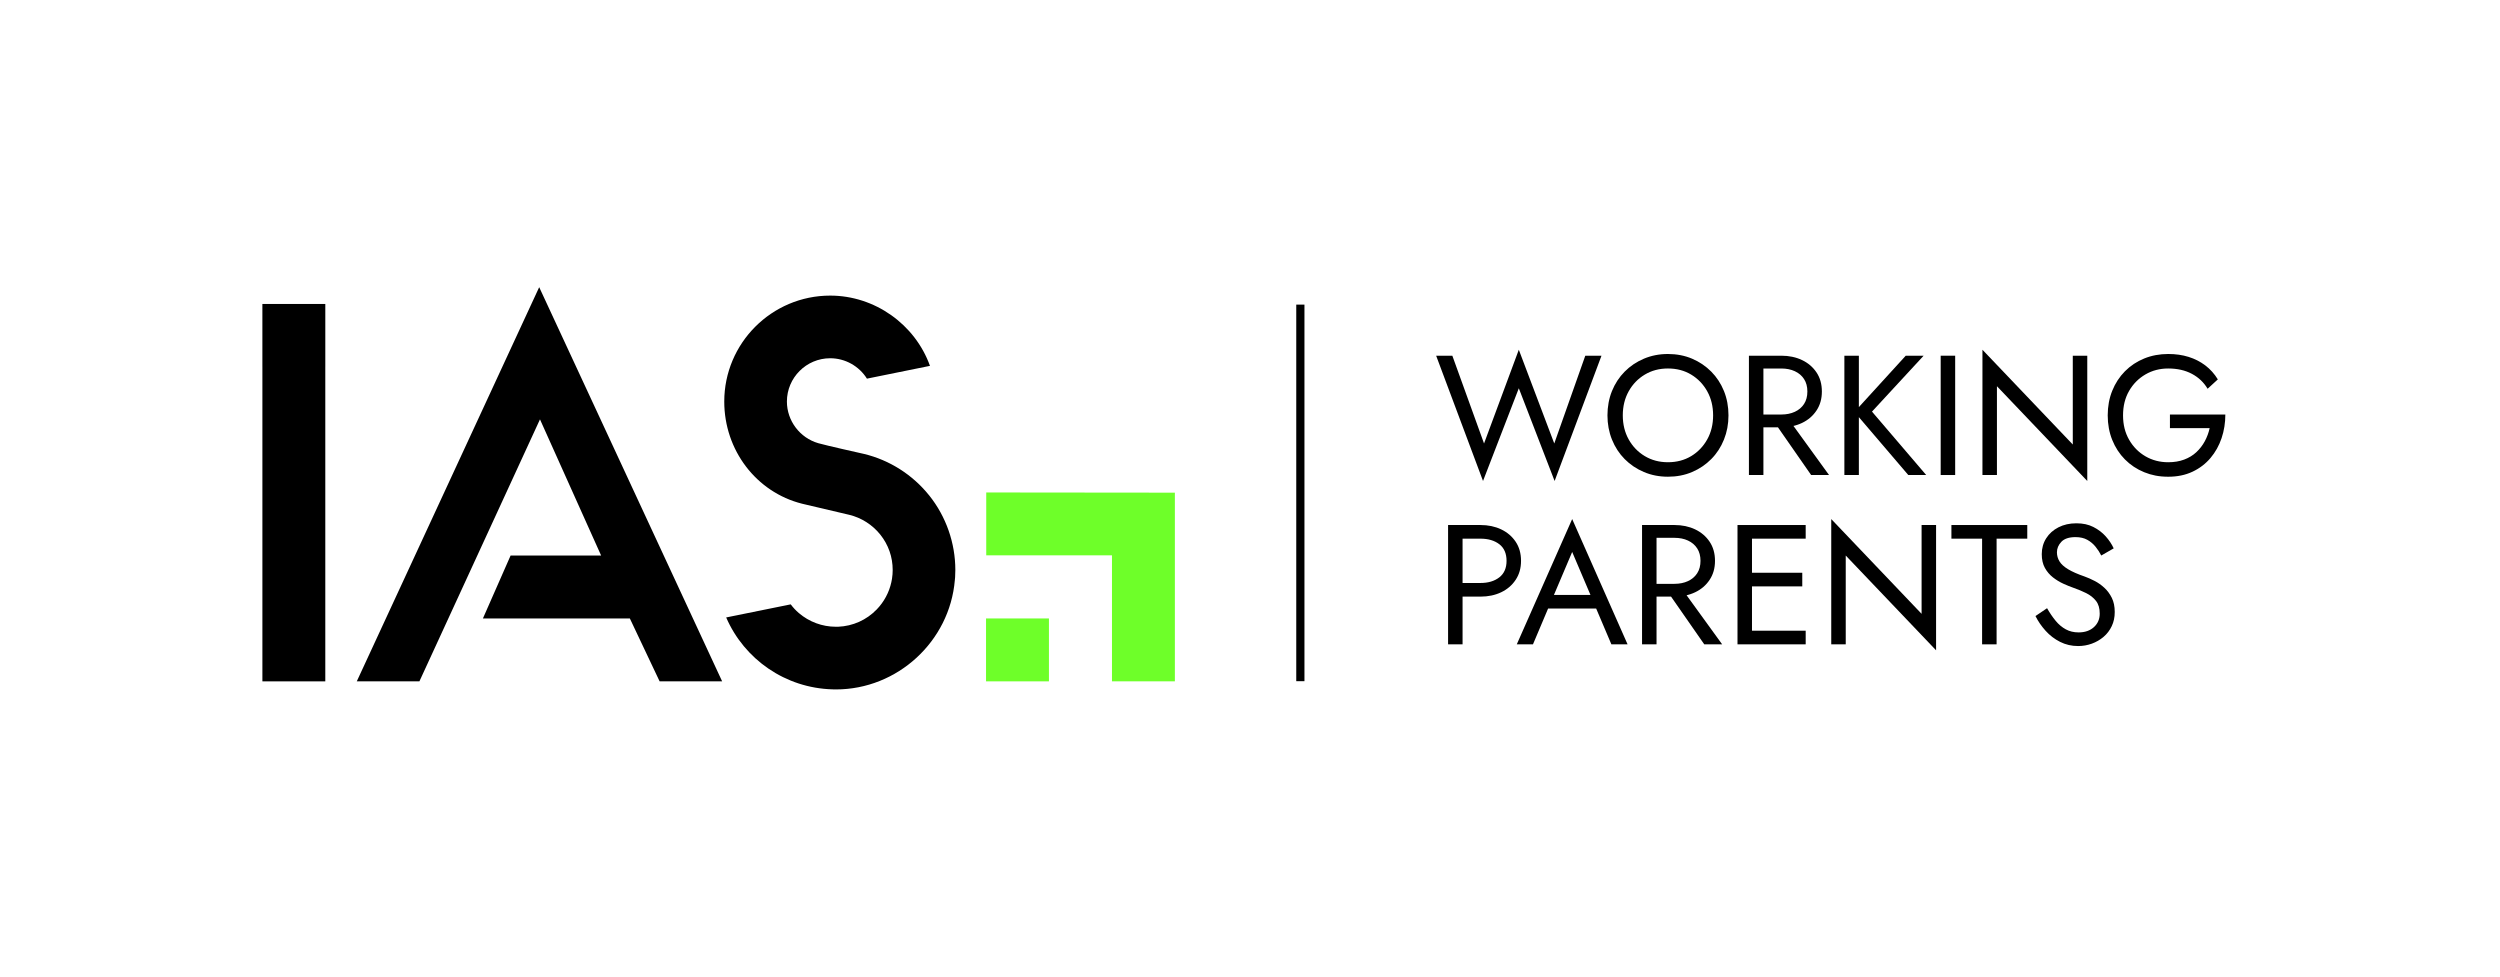
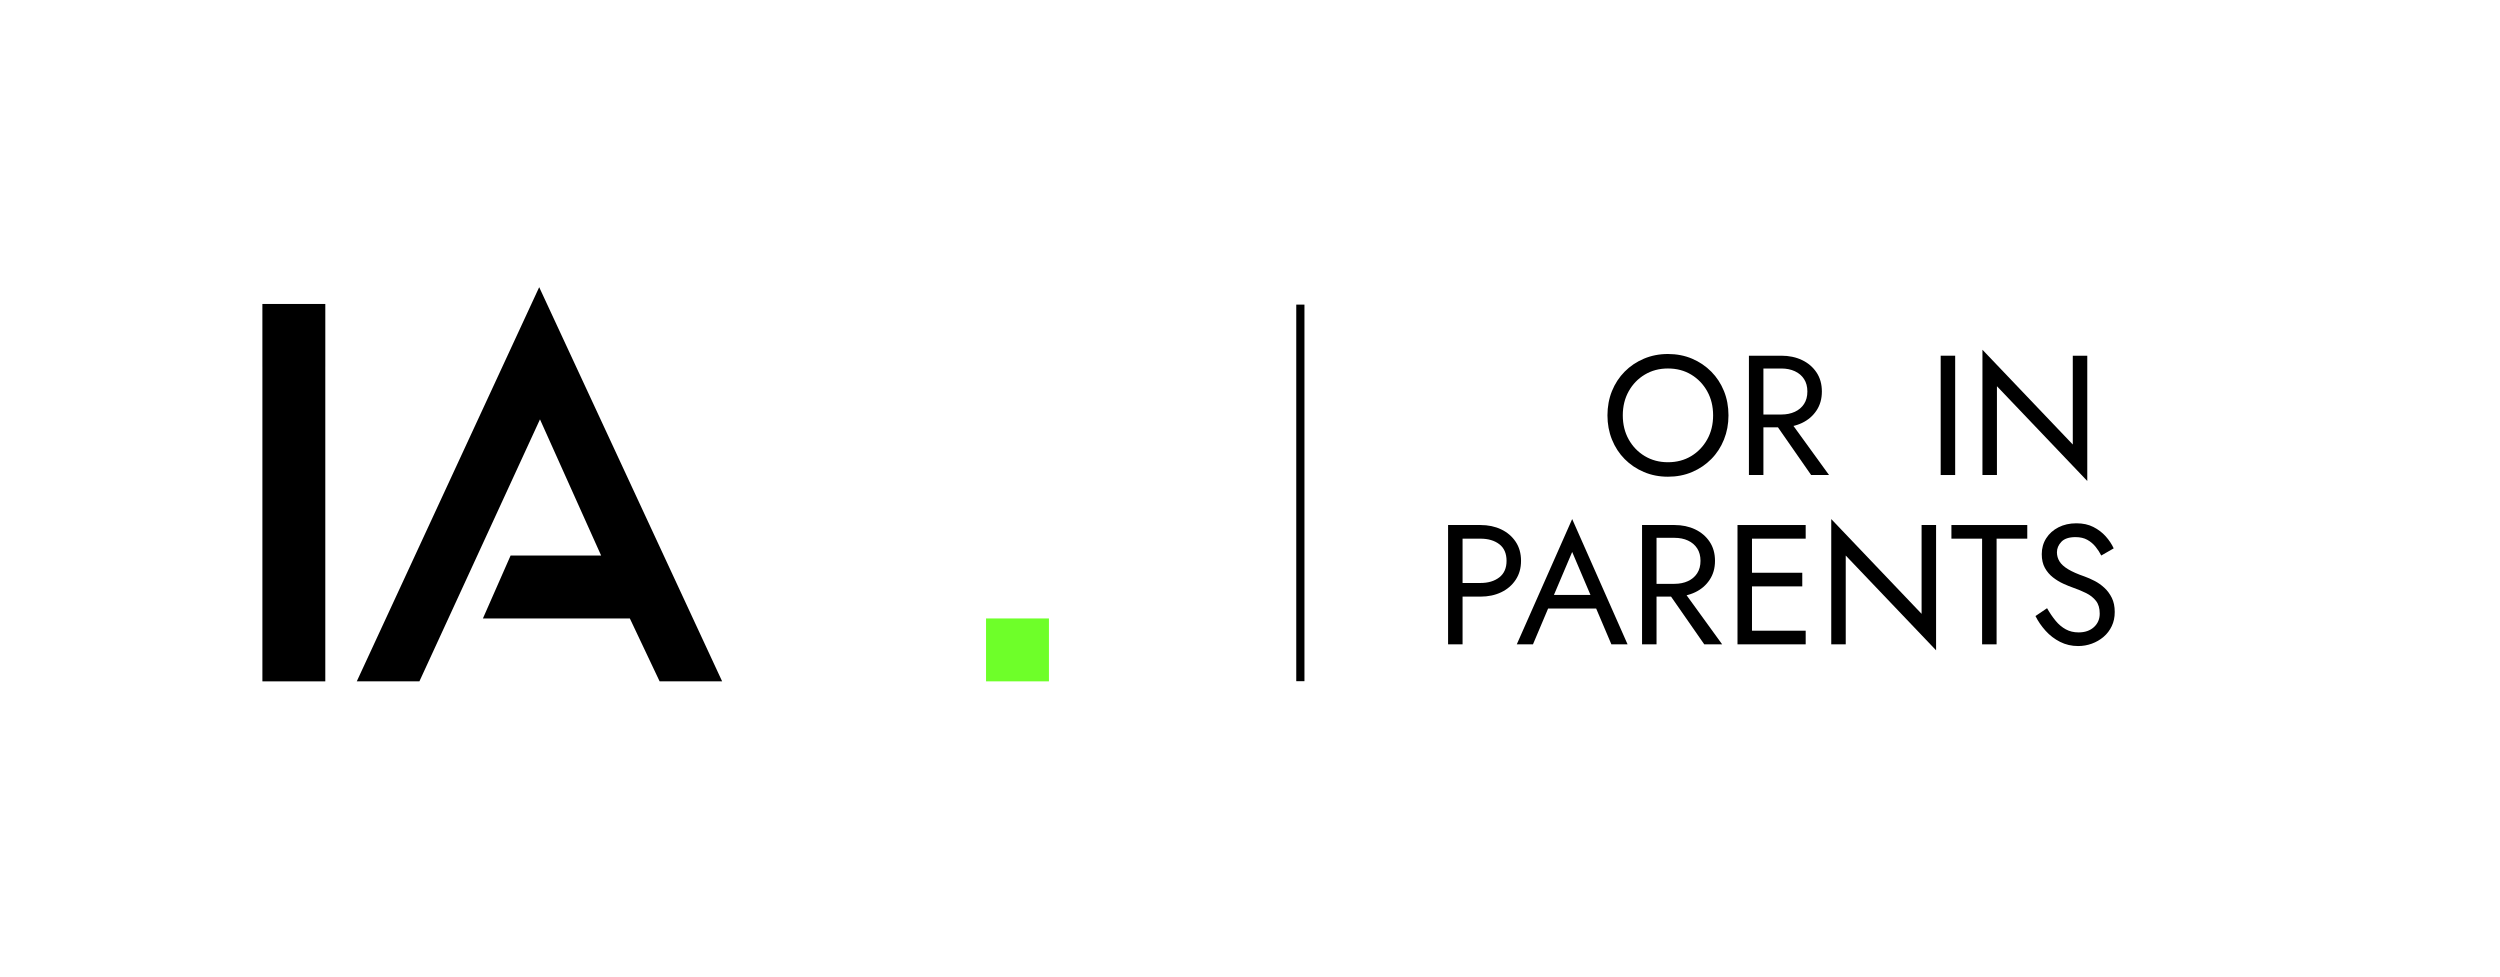
<svg xmlns="http://www.w3.org/2000/svg" id="Layer_1" viewBox="0 0 2200 859.43">
  <defs>
    <style>.cls-1{fill:#6eff29;}</style>
  </defs>
-   <path d="m1395.06,313.02h14.25l-41.25,110.25-31.5-81.6-31.5,81.6-41.25-110.25h14.25l27.9,77.25,30.6-82.5,31.2,82.5,27.3-77.25Z" />
  <path d="m1418.53,344.14c2.65-6.55,6.38-12.25,11.18-17.1,4.8-4.85,10.45-8.65,16.95-11.4,6.5-2.75,13.55-4.12,21.15-4.12s14.78,1.38,21.22,4.12c6.45,2.75,12.08,6.55,16.88,11.4,4.8,4.85,8.52,10.55,11.18,17.1,2.65,6.55,3.97,13.68,3.97,21.38s-1.33,14.7-3.97,21.3c-2.65,6.6-6.38,12.33-11.18,17.17-4.8,4.85-10.42,8.65-16.88,11.4-6.45,2.75-13.53,4.12-21.22,4.12s-14.65-1.38-21.15-4.12c-6.5-2.75-12.15-6.55-16.95-11.4-4.8-4.85-8.53-10.57-11.18-17.17-2.65-6.6-3.97-13.7-3.97-21.3s1.32-14.82,3.97-21.38Zm14.7,42.53c3.45,6.2,8.17,11.1,14.17,14.7,6,3.6,12.8,5.4,20.4,5.4s14.52-1.8,20.47-5.4c5.95-3.6,10.65-8.5,14.1-14.7,3.45-6.2,5.17-13.25,5.17-21.15s-1.72-14.95-5.17-21.15c-3.45-6.2-8.15-11.1-14.1-14.7-5.95-3.6-12.78-5.4-20.47-5.4s-14.4,1.8-20.4,5.4c-6,3.6-10.72,8.5-14.17,14.7-3.45,6.2-5.17,13.25-5.17,21.15s1.72,14.95,5.17,21.15Z" />
  <path d="m1551.8,313.02v105h-12.75v-105h12.75Zm-5.7,0h21.45c6.8,0,12.87,1.28,18.22,3.83,5.35,2.55,9.6,6.18,12.75,10.88,3.15,4.7,4.73,10.3,4.73,16.8s-1.58,11.98-4.73,16.72c-3.15,4.75-7.4,8.4-12.75,10.95-5.35,2.55-11.43,3.83-18.22,3.83h-21.45v-11.25h21.45c4.5,0,8.47-.8,11.92-2.4,3.45-1.6,6.15-3.9,8.1-6.9,1.95-3,2.92-6.65,2.92-10.95s-.98-7.95-2.92-10.95c-1.95-3-4.65-5.3-8.1-6.9-3.45-1.6-7.42-2.4-11.92-2.4h-21.45v-11.25Zm25.95,53.25l37.5,51.75h-15.75l-36-51.75h14.25Z" />
-   <path d="m1635.8,313.02v105h-12.75v-105h12.75Zm57,0l-45.45,49.2,47.7,55.8h-15.75l-47.4-55.5,45.15-49.5h15.75Z" />
  <path d="m1720.55,313.02v105h-12.75v-105h12.75Z" />
  <path d="m1836.8,313.02v110.25l-79.5-83.4v78.15h-12.75v-110.25l79.5,83.4v-78.15h12.75Z" />
-   <path d="m1909.55,364.77h48.75c0,7.3-1.1,14.23-3.3,20.78-2.2,6.55-5.45,12.38-9.75,17.47-4.3,5.1-9.58,9.13-15.83,12.08-6.25,2.95-13.38,4.42-21.38,4.42s-14.65-1.33-21.15-3.97c-6.5-2.65-12.15-6.4-16.95-11.25-4.8-4.85-8.53-10.58-11.18-17.18-2.65-6.6-3.97-13.8-3.97-21.6s1.32-15,3.97-21.6c2.65-6.6,6.38-12.32,11.18-17.18,4.8-4.85,10.45-8.6,16.95-11.25,6.5-2.65,13.55-3.97,21.15-3.97,6.5,0,12.47.85,17.92,2.55,5.45,1.7,10.35,4.2,14.7,7.5s8.03,7.4,11.03,12.3l-9,8.25c-3.3-5.6-7.9-9.97-13.8-13.12-5.9-3.15-12.85-4.72-20.85-4.72-7.4,0-14.1,1.75-20.1,5.25-6,3.5-10.78,8.33-14.33,14.47-3.55,6.15-5.33,13.33-5.33,21.53s1.77,15.25,5.33,21.45c3.55,6.2,8.33,11.05,14.33,14.55,6,3.5,12.7,5.25,20.1,5.25,5.2,0,9.87-.77,14.03-2.33,4.15-1.55,7.72-3.72,10.72-6.52,3-2.8,5.47-6,7.42-9.6,1.95-3.6,3.38-7.45,4.28-11.55h-34.95v-12Z" />
  <path d="m1287.06,462.02v105h-12.75v-105h12.75Zm-5.7,0h21.45c6.8,0,12.87,1.28,18.22,3.83,5.35,2.55,9.6,6.18,12.75,10.88,3.15,4.7,4.73,10.3,4.73,16.8s-1.58,11.98-4.73,16.72c-3.15,4.75-7.4,8.4-12.75,10.95-5.35,2.55-11.43,3.83-18.22,3.83h-21.45v-12h21.45c6.8,0,12.32-1.65,16.58-4.95,4.25-3.3,6.38-8.15,6.38-14.55s-2.13-11.37-6.38-14.62c-4.25-3.25-9.78-4.88-16.58-4.88h-21.45v-12Z" />
  <path d="m1365.81,527.42l-1.2,2.7-15.6,36.9h-14.25l48.75-110.25,48.75,110.25h-14.25l-15.3-36-1.2-3-18-42.3-17.7,41.7Zm-5.25-3.9h46.5l4.5,12h-55.5l4.5-12Z" />
  <path d="m1457.75,462.02v105h-12.75v-105h12.75Zm-5.7,0h21.45c6.8,0,12.87,1.28,18.22,3.83,5.35,2.55,9.6,6.18,12.75,10.88,3.15,4.7,4.73,10.3,4.73,16.8s-1.58,11.98-4.73,16.72c-3.15,4.75-7.4,8.4-12.75,10.95-5.35,2.55-11.43,3.83-18.22,3.83h-21.45v-11.25h21.45c4.5,0,8.47-.8,11.92-2.4,3.45-1.6,6.15-3.9,8.1-6.9,1.95-3,2.92-6.65,2.92-10.95s-.98-7.95-2.92-10.95c-1.95-3-4.65-5.3-8.1-6.9-3.45-1.6-7.42-2.4-11.92-2.4h-21.45v-11.25Zm25.95,53.25l37.5,51.75h-15.75l-36-51.75h14.25Z" />
  <path d="m1541.75,462.02v105h-12.75v-105h12.75Zm-5.7,0h52.95v12h-52.95v-12Zm0,42h49.95v12h-49.95v-12Zm0,51h52.95v12h-52.95v-12Z" />
  <path d="m1703.75,462.02v110.25l-79.5-83.4v78.15h-12.75v-110.25l79.5,83.4v-78.15h12.75Z" />
  <path d="m1717.25,462.02h66.75v12h-27v93h-12.75v-93h-27v-12Z" />
  <path d="m1808.97,546.32c2.65,3.2,5.62,5.7,8.93,7.5,3.3,1.8,7.05,2.7,11.25,2.7,5.6,0,10.1-1.55,13.5-4.65,3.4-3.1,5.1-7.05,5.1-11.85s-1.1-8.45-3.3-11.25c-2.2-2.8-5.08-5.07-8.62-6.83-3.55-1.75-7.33-3.32-11.33-4.72-2.6-.9-5.5-2.07-8.7-3.53-3.2-1.45-6.25-3.3-9.15-5.55-2.9-2.25-5.28-5.03-7.12-8.33-1.85-3.3-2.78-7.35-2.78-12.15,0-5.2,1.3-9.85,3.9-13.95,2.6-4.1,6.2-7.32,10.8-9.67,4.6-2.35,9.85-3.53,15.75-3.53s10.67,1.08,14.92,3.22c4.25,2.15,7.88,4.9,10.88,8.25,3,3.35,5.35,6.88,7.05,10.58l-10.95,6.3c-1.3-2.6-2.95-5.15-4.95-7.65-2-2.5-4.43-4.55-7.28-6.15-2.85-1.6-6.33-2.4-10.42-2.4-5.7,0-9.85,1.38-12.45,4.12-2.6,2.75-3.9,5.83-3.9,9.22,0,2.9.75,5.58,2.25,8.03,1.5,2.45,4.02,4.75,7.58,6.9,3.55,2.15,8.37,4.28,14.48,6.38,2.8,1,5.75,2.3,8.85,3.9,3.1,1.6,5.97,3.63,8.62,6.08,2.65,2.45,4.82,5.4,6.53,8.85,1.7,3.45,2.55,7.58,2.55,12.38s-.88,8.75-2.62,12.45c-1.75,3.7-4.15,6.85-7.2,9.45-3.05,2.6-6.5,4.6-10.35,6-3.85,1.4-7.88,2.1-12.08,2.1-5.7,0-10.98-1.23-15.83-3.67-4.85-2.45-9.1-5.7-12.75-9.75-3.65-4.05-6.63-8.37-8.92-12.98l10.2-6.9c2.4,4.2,4.92,7.9,7.57,11.1Z" />
  <polygon points="635.49 599.6 474.49 252.72 313.96 599.6 369.07 599.6 475.18 369.03 529 488.89 449.32 488.89 424.96 544.24 554.27 544.24 580.47 599.6 635.49 599.6" />
-   <path d="m817.72,436.02c-14.57-18.23-34.99-31.22-57.51-36.59-3.35-.75-32.96-7.37-40.08-9.41-16.28-4.68-27.65-19.76-27.65-36.66,0-21.01,17.09-38.1,38.1-38.1,13.22,0,25.43,6.92,32.33,17.95l55.46-11.25c-13.14-36.61-48.64-61.83-87.79-61.83-51.41,0-93.23,41.82-93.23,93.23,0,42.79,28.14,79.76,68.46,89.9l1.68.4c5.42,1.28,23.02,5.43,39.76,9.36,10.73,2.56,20.47,8.76,27.41,17.44,7.13,8.92,10.9,19.69,10.9,31.15,0,2.49-.19,5.01-.61,7.73l-.56,2.94c-1.97,9.06-6.43,17.38-12.91,24.07-8.97,9.26-20.93,14.65-33.94,15.19h-2.02c-11.91.01-23.49-4.29-32.6-12.1-2.64-2.26-5.01-4.83-7.1-7.6l-56.79,11.52c16.03,36.97,52.17,62.17,93.69,63.28.45.01,2.12.06,2.89.06,54.13,0,100.09-42.24,104.64-96.15l.24-2.63c.13-2.19.2-4.32.2-6.33,0-23.76-8.16-47.05-22.97-65.58Z" />
  <polygon points="230.9 267.49 230.9 322.95 230.91 322.95 230.91 599.6 286.26 599.6 286.26 322.95 286.27 322.95 286.27 267.49 230.9 267.49" />
  <rect class="cls-1" x="867.71" y="544.24" width="55.35" height="55.35" />
-   <polygon class="cls-1" points="867.89 433.37 867.89 488.72 978.54 488.72 978.54 599.6 1033.89 599.6 1033.89 433.54 867.89 433.37" />
  <path d="m1147.92,268.06v331.39h-7.21v-331.39h7.21Z" />
</svg>